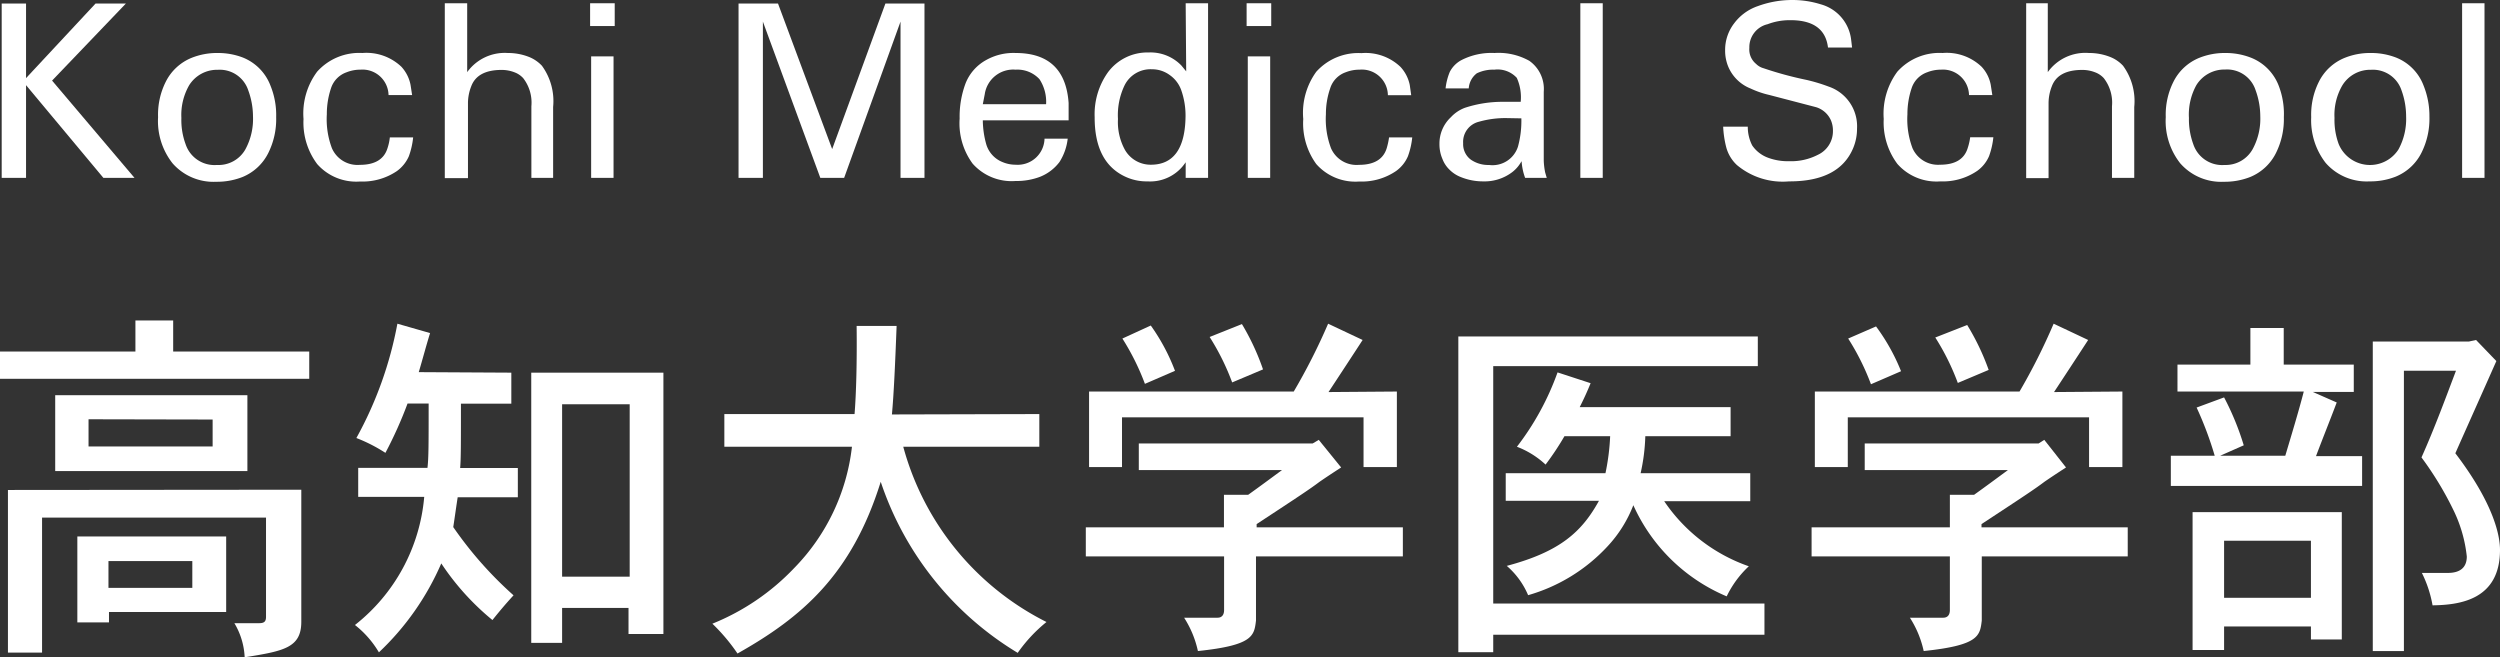
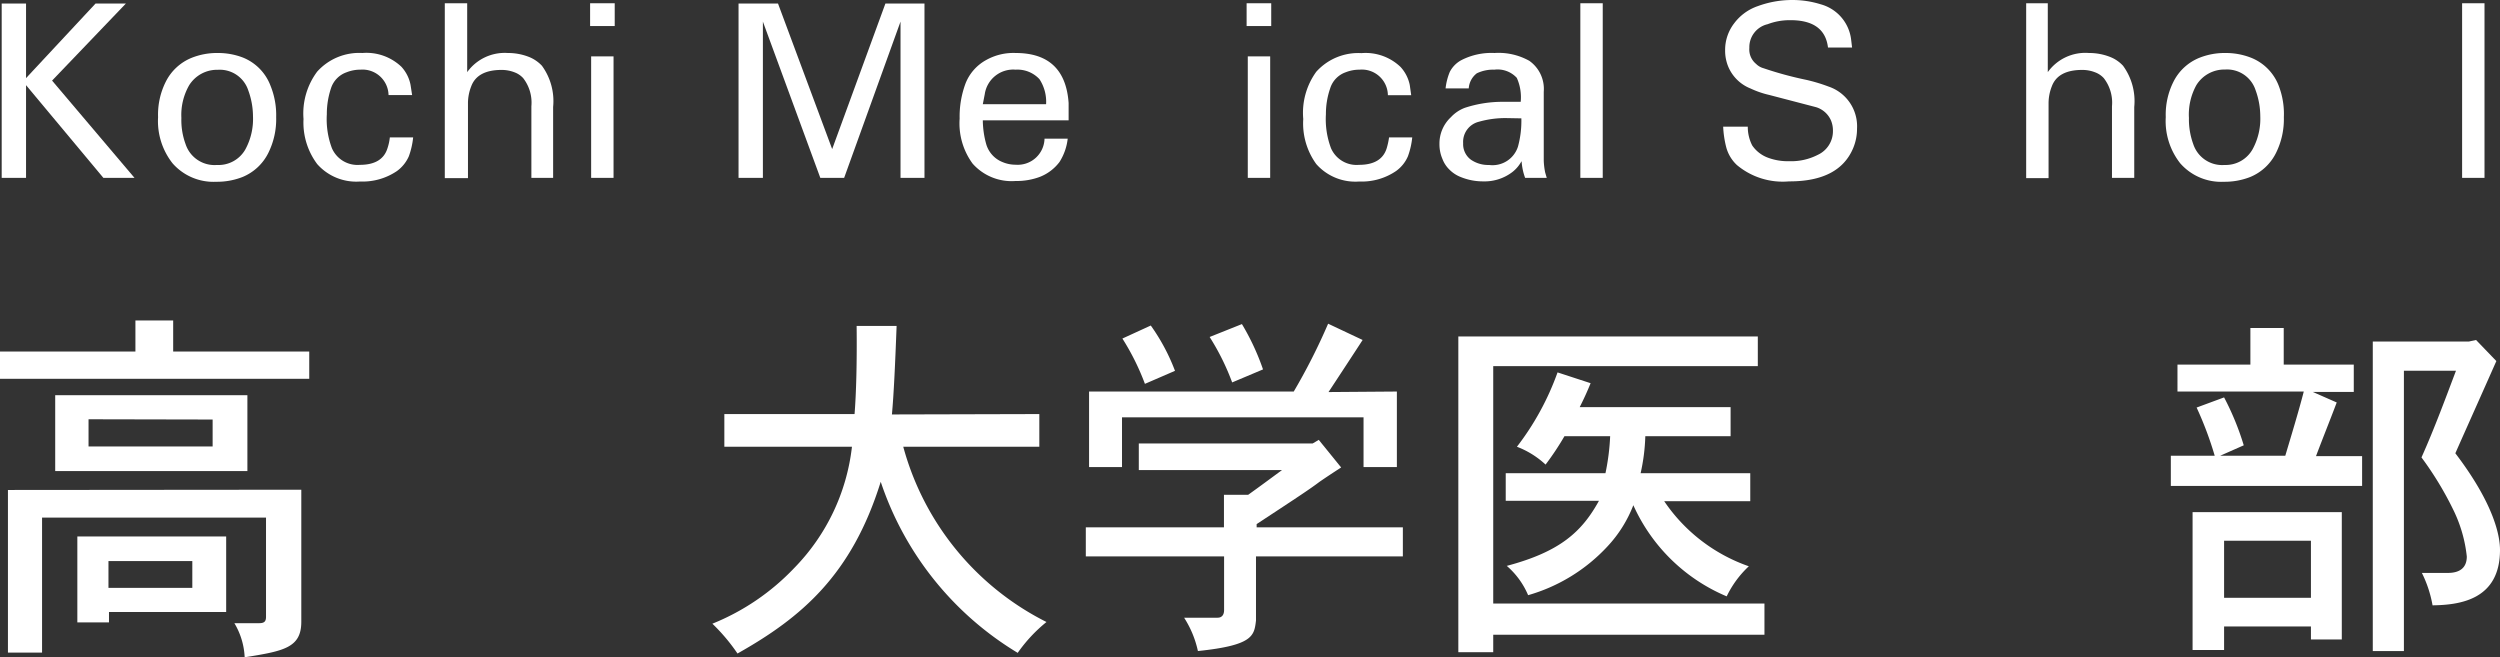
<svg xmlns="http://www.w3.org/2000/svg" viewBox="0 0 192 50.48">
  <rect x="0" y="0" width="192" height="50.48" fill="#333333" stroke="none" />
  <defs>
    <style>.cls-1{fill:#fff;}</style>
  </defs>
  <g id="レイヤー_2" data-name="レイヤー 2">
    <g id="レイヤー_1-2" data-name="レイヤー 1">
      <path class="cls-1" d="M13.3,24.61V27H23.75v2.09H0V27H10.4V24.61Zm9.84,13V47.75c0,2-1.34,2.25-4.35,2.73A5.55,5.55,0,0,0,18,47.86H19.9c.37,0,.53-.11.53-.48V39.75H3.23V50.12H.61V37.63ZM19,30.35v5.83H4.24V30.35ZM17.37,41.2V47h-9v.8H5.94V41.2Zm-10.57-9v2.09h9.53V32.22ZM8.33,43.09v2.06h6.44V43.09Z" />
-       <path class="cls-1" d="M39.27,28.62V31H35.4c0,3.24,0,4.21-.06,4.94h4.43v2.25H35.15c-.12.76-.23,1.59-.34,2.29a29.18,29.18,0,0,0,4.63,5.24c-.64.7-1.06,1.2-1.62,1.9a19.65,19.65,0,0,1-3.93-4.35,20.64,20.64,0,0,1-4.79,6.83A7.53,7.53,0,0,0,27.26,48a14.05,14.05,0,0,0,5.32-9.84H27.51V35.93h5.32c.09-.78.09-1.79.09-4.94H31.3a31.49,31.49,0,0,1-1.7,3.79,12.13,12.13,0,0,0-2.23-1.14,29.14,29.14,0,0,0,3.15-8.78l2.51.72c-.31,1-.59,2.07-.87,3Zm11.68,0V48.69H48.27v-2h-5.1v2.68H40.8V28.62Zm-7.78,2.43V44.29h5.19V31.05Z" />
      <path class="cls-1" d="M79.82,31.8v2.51H69.37a21.29,21.29,0,0,0,11,13.46,11.53,11.53,0,0,0-2.21,2.37A24.32,24.32,0,0,1,67.64,37c-2.23,7.17-6.1,10.43-11,13.19a14.4,14.4,0,0,0-1.93-2.29A17.89,17.89,0,0,0,61,43.62a15.87,15.87,0,0,0,4.43-9.31H55.63V31.8l10,0c.13-1.61.19-4,.16-6.77h3.07c-.11,2.93-.22,5.3-.36,6.8Z" />
      <path class="cls-1" d="M101.28,33.78,103,35.9c-.86.56-1.19.78-1.67,1.11-.67.51-1.59,1.12-4.82,3.24v.25h11.23v2.23H96.46v4.93c-.14,1.17-.22,1.9-4.46,2.34a7.79,7.79,0,0,0-1.06-2.56h2.57c.33,0,.5-.22.5-.59V42.73H83.39V40.5H94V38l1.86,0c.87-.62,1.73-1.26,2.6-1.9h-11V34.06h13.35Zm6-3.71v5.8h-2.56V32.05H86.17v3.82H83.64v-5.8H99.36A46.76,46.76,0,0,0,102,24.86l2.65,1.25c-.34.53-2.15,3.29-2.62,4ZM88.38,25a15.27,15.27,0,0,1,1.86,3.48l-2.31,1A18.6,18.6,0,0,0,86.2,26Zm7-.11A18.41,18.41,0,0,1,97,28.37l-2.37,1a18.31,18.31,0,0,0-1.73-3.49Z" />
      <path class="cls-1" d="M135,25.84v2.28H114.68V46.35h20.83v2.4H114.68v1.34H112V25.84Zm-2.09,5.43V33.5h-6.55a14.69,14.69,0,0,1-.36,2.84h8.42v2.15h-6.61a13,13,0,0,0,6.5,5,7.73,7.73,0,0,0-1.7,2.31,13.66,13.66,0,0,1-7.17-7,9.79,9.79,0,0,1-2,3.18,13.29,13.29,0,0,1-6.08,3.73,6.1,6.1,0,0,0-1.64-2.25c4.1-1.09,5.77-2.62,7.08-5h-7.16V36.34h7.66a17.47,17.47,0,0,0,.36-2.84h-3.51a21.46,21.46,0,0,1-1.45,2.18,6.77,6.77,0,0,0-2.2-1.37,20.84,20.84,0,0,0,3.12-5.71l2.54.83c-.25.61-.5,1.17-.84,1.84Z" />
-       <path class="cls-1" d="M157,33.78l1.67,2.12c-.86.56-1.19.78-1.67,1.11-.67.51-1.59,1.12-4.82,3.24v.25h11.23v2.23H152.2v4.93c-.14,1.17-.22,1.9-4.46,2.34a7.79,7.79,0,0,0-1.06-2.56h2.56c.34,0,.51-.22.51-.59V42.73H139.13V40.5h10.62V38l1.86,0c.87-.62,1.73-1.26,2.6-1.9h-11V34.06h13.35Zm6-3.71v5.8h-2.56V32.05H141.91v3.82h-2.53v-5.8H155.1a46.76,46.76,0,0,0,2.62-5.21l2.65,1.25c-.34.53-2.15,3.29-2.62,4Zm-18.92-5A15.27,15.27,0,0,1,146,28.51l-2.31,1A18.6,18.6,0,0,0,141.94,26Zm7-.11a18.41,18.41,0,0,1,1.65,3.45l-2.37,1a18.31,18.31,0,0,0-1.73-3.49Z" />
      <path class="cls-1" d="M175.39,25.19V28h5.38V30.1h-3.15l1.84.81c-.56,1.48-1.09,2.79-1.59,4.12h3.54v2.29H166.72V35h3.37a26.86,26.86,0,0,0-1.39-3.7l2.11-.78a20.81,20.81,0,0,1,1.51,3.68l-1.81.8h5c.47-1.58,1-3.31,1.42-4.93h-9.7V28h5.6V25.19Zm-7,14.14h11.46v9.78h-2.37v-1h-6.67v1.81h-2.42Zm2.42,2.2v4.38h6.67V41.53Zm19.35-15.42,1.56,1.62c-1,2.26-2.14,4.8-3.15,7.08,3.1,4.07,3.43,6.5,3.43,7.42,0,3.84-3.09,4.23-5.18,4.26A9.07,9.07,0,0,0,186,44h2c.94,0,1.45-.42,1.45-1.26a10.65,10.65,0,0,0-1-3.51,25.3,25.3,0,0,0-2.48-4.1c1-2.23,1.87-4.6,2.65-6.66h-4V50h-2.39V26.23h7.38Z" />
      <path class="cls-1" d="M7.34.27H9.67L4,6.19l6.33,7.47H7.94L2,6.54v7.12H.13V.27H2V6Z" />
      <path class="cls-1" d="M12.72,6.3a3.83,3.83,0,0,1,2-1.86,5.25,5.25,0,0,1,2-.37,5.32,5.32,0,0,1,1.91.34,3.76,3.76,0,0,1,2.14,2.16A6,6,0,0,1,21.21,9a5.83,5.83,0,0,1-.6,2.74,3.84,3.84,0,0,1-2,1.86,5.35,5.35,0,0,1-2,.36,4.18,4.18,0,0,1-3.36-1.42A5.24,5.24,0,0,1,12.14,9,5.63,5.63,0,0,1,12.72,6.3Zm1.21,2.76a5.35,5.35,0,0,0,.32,2,2.34,2.34,0,0,0,2.41,1.61,2.37,2.37,0,0,0,2.18-1.19,4.88,4.88,0,0,0,.59-2.53,5.86,5.86,0,0,0-.36-2,2.3,2.3,0,0,0-2.34-1.59,2.53,2.53,0,0,0-2.21,1.2A4.59,4.59,0,0,0,13.93,9.06Z" />
      <path class="cls-1" d="M27.68,5.35a2.86,2.86,0,0,0-1.06.2,1.93,1.93,0,0,0-1.2,1.23,6.24,6.24,0,0,0-.32,2,6.33,6.33,0,0,0,.39,2.6,2.14,2.14,0,0,0,2.15,1.28c1.15,0,1.86-.43,2.12-1.28a3.84,3.84,0,0,0,.18-.83h1.79A6,6,0,0,1,31.4,12a2.78,2.78,0,0,1-.92,1.14,4.7,4.7,0,0,1-2.83.8,4,4,0,0,1-3.29-1.34,5.31,5.31,0,0,1-1.05-3.46A5.37,5.37,0,0,1,24.36,5.5a4.34,4.34,0,0,1,3.47-1.43,3.9,3.9,0,0,1,3,1.06,2.87,2.87,0,0,1,.7,1.39l.12.78H29.84A2,2,0,0,0,27.68,5.35Z" />
      <path class="cls-1" d="M35.88.25V5.54A3.55,3.55,0,0,1,39,4.07a4.4,4.4,0,0,1,1.62.3,2.77,2.77,0,0,1,1,.68,4.61,4.61,0,0,1,.86,3.17v5.44H40.81V8.16A3.07,3.07,0,0,0,40.18,6a1.71,1.71,0,0,0-.65-.44,2.71,2.71,0,0,0-1-.19q-1.87,0-2.34,1.26a3.56,3.56,0,0,0-.25,1.25l0,.5v5.3H34.16V.25Z" />
      <path class="cls-1" d="M47.21.25V2H45.32V.25Zm-.09,4.08v9.33H45.4V4.33Z" />
      <path class="cls-1" d="M59.75.27l4.16,11.18L68,.27h3V13.66H69.16v-12l-4.33,12H63l-4.41-12v12H56.72V.27Z" />
      <path class="cls-1" d="M75.75,11.1A2.12,2.12,0,0,0,77,12.45a2.57,2.57,0,0,0,1,.2,2.06,2.06,0,0,0,2.22-2H82a4.22,4.22,0,0,1-.63,1.79,3.47,3.47,0,0,1-1.5,1.14,5.07,5.07,0,0,1-1.87.32,4,4,0,0,1-3.3-1.33,5.22,5.22,0,0,1-1-3.46,7.29,7.29,0,0,1,.46-2.72,3.51,3.51,0,0,1,1.56-1.77A4.28,4.28,0,0,1,78,4.07c2.54,0,3.89,1.29,4.07,3.84l0,1.33H75.48A7,7,0,0,0,75.75,11.1ZM75.48,8h4.86a3.16,3.16,0,0,0-.51-1.92A2.31,2.31,0,0,0,78,5.35a2.21,2.21,0,0,0-2.37,1.88Z" />
-       <path class="cls-1" d="M91.06.25h1.72V13.66H91.06v-1.2a3.26,3.26,0,0,1-2.93,1.47,3.86,3.86,0,0,1-1.57-.3Q84.06,12.57,84.07,9a5.55,5.55,0,0,1,1-3.42,3.77,3.77,0,0,1,3.14-1.55,3.3,3.3,0,0,1,2.52,1l.37.45Zm-5.2,8.89a4.44,4.44,0,0,0,.53,2.36,2.27,2.27,0,0,0,2,1.15c1.76,0,2.64-1.28,2.66-3.75a5.87,5.87,0,0,0-.34-2,2.39,2.39,0,0,0-.88-1.14,2.28,2.28,0,0,0-1.36-.44,2.22,2.22,0,0,0-2.12,1.27A5.29,5.29,0,0,0,85.86,9.14Z" />
      <path class="cls-1" d="M97.63.25V2H95.74V.25Zm-.08,4.08v9.33H95.83V4.33Z" />
      <path class="cls-1" d="M104.42,5.35a2.91,2.91,0,0,0-1.07.2,1.91,1.91,0,0,0-1.19,1.23,6,6,0,0,0-.33,2,6.33,6.33,0,0,0,.39,2.6,2.14,2.14,0,0,0,2.15,1.28c1.16,0,1.87-.43,2.13-1.28a5.57,5.57,0,0,0,.18-.83h1.78a6,6,0,0,1-.33,1.45,2.7,2.7,0,0,1-.92,1.14,4.68,4.68,0,0,1-2.82.8,4,4,0,0,1-3.3-1.34,5.31,5.31,0,0,1-1-3.46,5.37,5.37,0,0,1,1-3.63,4.34,4.34,0,0,1,3.47-1.43,3.88,3.88,0,0,1,3,1.06,2.89,2.89,0,0,1,.71,1.39l.11.78h-1.79A2,2,0,0,0,104.42,5.35Z" />
      <path class="cls-1" d="M111.34,5.53a2.12,2.12,0,0,1,.91-.92,5.06,5.06,0,0,1,2.53-.54,4.84,4.84,0,0,1,2.67.6,2.64,2.64,0,0,1,1.11,2.38V11.4l0,.94a5.49,5.49,0,0,0,.11.91l.12.41h-1.66a4.45,4.45,0,0,1-.27-1.28l-.14.22a2.64,2.64,0,0,1-.58.62,3.52,3.52,0,0,1-2.23.71,4.5,4.5,0,0,1-1.69-.32,2.51,2.51,0,0,1-.93-.61,2.24,2.24,0,0,1-.51-.79,2.83,2.83,0,0,1-.23-1.16A2.76,2.76,0,0,1,111.43,9a2.81,2.81,0,0,1,1.07-.72,9.24,9.24,0,0,1,3-.46h1.29a3.62,3.62,0,0,0-.3-1.84,2,2,0,0,0-1.72-.63,2.89,2.89,0,0,0-1.35.28,1.58,1.58,0,0,0-.62,1.16h-1.78A4.66,4.66,0,0,1,111.34,5.53Zm4.39,3.54a7.38,7.38,0,0,0-2.15.28A1.59,1.59,0,0,0,112.37,11a1.48,1.48,0,0,0,.59,1.26,2.34,2.34,0,0,0,1.4.41,2.05,2.05,0,0,0,2.22-1.41,7.51,7.51,0,0,0,.26-2.17Z" />
-       <path class="cls-1" d="M121.37.25h1.72V13.66h-1.72Z" />
+       <path class="cls-1" d="M121.37.25h1.72V13.66h-1.72" />
      <path class="cls-1" d="M134.23,9.73a3.12,3.12,0,0,0,.34,1.44,2.52,2.52,0,0,0,1.18.93,4.35,4.35,0,0,0,1.66.28,4.47,4.47,0,0,0,2.2-.49,2,2,0,0,0,1.16-1.84,2,2,0,0,0-.16-.82,1.83,1.83,0,0,0-1.14-1l-3.6-.94a7,7,0,0,1-1.42-.49,3.09,3.09,0,0,1-1.72-1.68,3.19,3.19,0,0,1-.24-1.24,3.34,3.34,0,0,1,.68-2.07A3.8,3.8,0,0,1,135,.47,7.66,7.66,0,0,1,137.62,0a7.3,7.3,0,0,1,2.21.33,3.2,3.2,0,0,1,2.34,2.74l.07.58h-1.85c-.17-1.41-1.14-2.11-2.92-2.1a4.76,4.76,0,0,0-1.72.31,1.81,1.81,0,0,0-1.4,1.82,1.43,1.43,0,0,0,.52,1.23,1.29,1.29,0,0,0,.57.33,27.61,27.61,0,0,0,3.27.89,13.05,13.05,0,0,1,1.73.52,3.22,3.22,0,0,1,2.18,3.23,3.83,3.83,0,0,1-.29,1.48q-1.07,2.58-4.93,2.57a5.48,5.48,0,0,1-4-1.25,2.88,2.88,0,0,1-.82-1.35,7.65,7.65,0,0,1-.24-1.6Z" />
-       <path class="cls-1" d="M149.07,5.35a2.86,2.86,0,0,0-1.06.2,1.93,1.93,0,0,0-1.2,1.23,6.24,6.24,0,0,0-.32,2,6.33,6.33,0,0,0,.39,2.6A2.14,2.14,0,0,0,149,12.65c1.16,0,1.86-.43,2.12-1.28a4.47,4.47,0,0,0,.19-.83h1.78a6,6,0,0,1-.33,1.45,2.7,2.7,0,0,1-.92,1.14,4.68,4.68,0,0,1-2.82.8,4,4,0,0,1-3.3-1.34,5.31,5.31,0,0,1-1.05-3.46,5.42,5.42,0,0,1,1.05-3.63,4.34,4.34,0,0,1,3.47-1.43,3.88,3.88,0,0,1,3,1.06,2.79,2.79,0,0,1,.7,1.39l.12.78h-1.79A2,2,0,0,0,149.07,5.35Z" />
      <path class="cls-1" d="M157.27.25V5.54a3.55,3.55,0,0,1,3.16-1.47,4.4,4.4,0,0,1,1.62.3,2.69,2.69,0,0,1,1,.68,4.61,4.61,0,0,1,.86,3.17v5.44h-1.71V8.16A3.07,3.07,0,0,0,161.57,6a1.71,1.71,0,0,0-.65-.44,2.68,2.68,0,0,0-1-.19q-1.87,0-2.34,1.26a3.56,3.56,0,0,0-.25,1.25l0,.5v5.3h-1.72V.25Z" />
      <path class="cls-1" d="M166.91,6.3a3.83,3.83,0,0,1,2-1.86,5.25,5.25,0,0,1,2-.37,5.32,5.32,0,0,1,1.91.34A3.76,3.76,0,0,1,175,6.57,6,6,0,0,1,175.4,9a5.83,5.83,0,0,1-.6,2.74,3.84,3.84,0,0,1-2,1.86,5.35,5.35,0,0,1-2,.36,4.18,4.18,0,0,1-3.36-1.42A5.24,5.24,0,0,1,166.33,9,5.63,5.63,0,0,1,166.91,6.3Zm1.2,2.76a5.55,5.55,0,0,0,.33,2,2.34,2.34,0,0,0,2.41,1.61A2.37,2.37,0,0,0,173,11.46a4.88,4.88,0,0,0,.59-2.53,5.86,5.86,0,0,0-.36-2,2.3,2.3,0,0,0-2.34-1.59,2.53,2.53,0,0,0-2.21,1.2A4.67,4.67,0,0,0,168.11,9.06Z" />
-       <path class="cls-1" d="M178.08,6.3a3.81,3.81,0,0,1,2-1.86,5.2,5.2,0,0,1,2-.37,5.28,5.28,0,0,1,1.91.34,3.73,3.73,0,0,1,2.14,2.16,6.22,6.22,0,0,1,.45,2.4,5.83,5.83,0,0,1-.6,2.74,3.83,3.83,0,0,1-2,1.86,5.29,5.29,0,0,1-2,.36,4.18,4.18,0,0,1-3.37-1.42A5.34,5.34,0,0,1,177.5,9,5.63,5.63,0,0,1,178.08,6.3Zm1.21,2.76a5.35,5.35,0,0,0,.32,2,2.6,2.6,0,0,0,4.59.42,4.88,4.88,0,0,0,.59-2.53,5.86,5.86,0,0,0-.35-2,2.31,2.31,0,0,0-2.35-1.59,2.51,2.51,0,0,0-2.2,1.2A4.5,4.5,0,0,0,179.29,9.06Z" />
      <path class="cls-1" d="M189.09.25h1.72V13.66h-1.72Z" />
    </g>
  </g>
</svg>